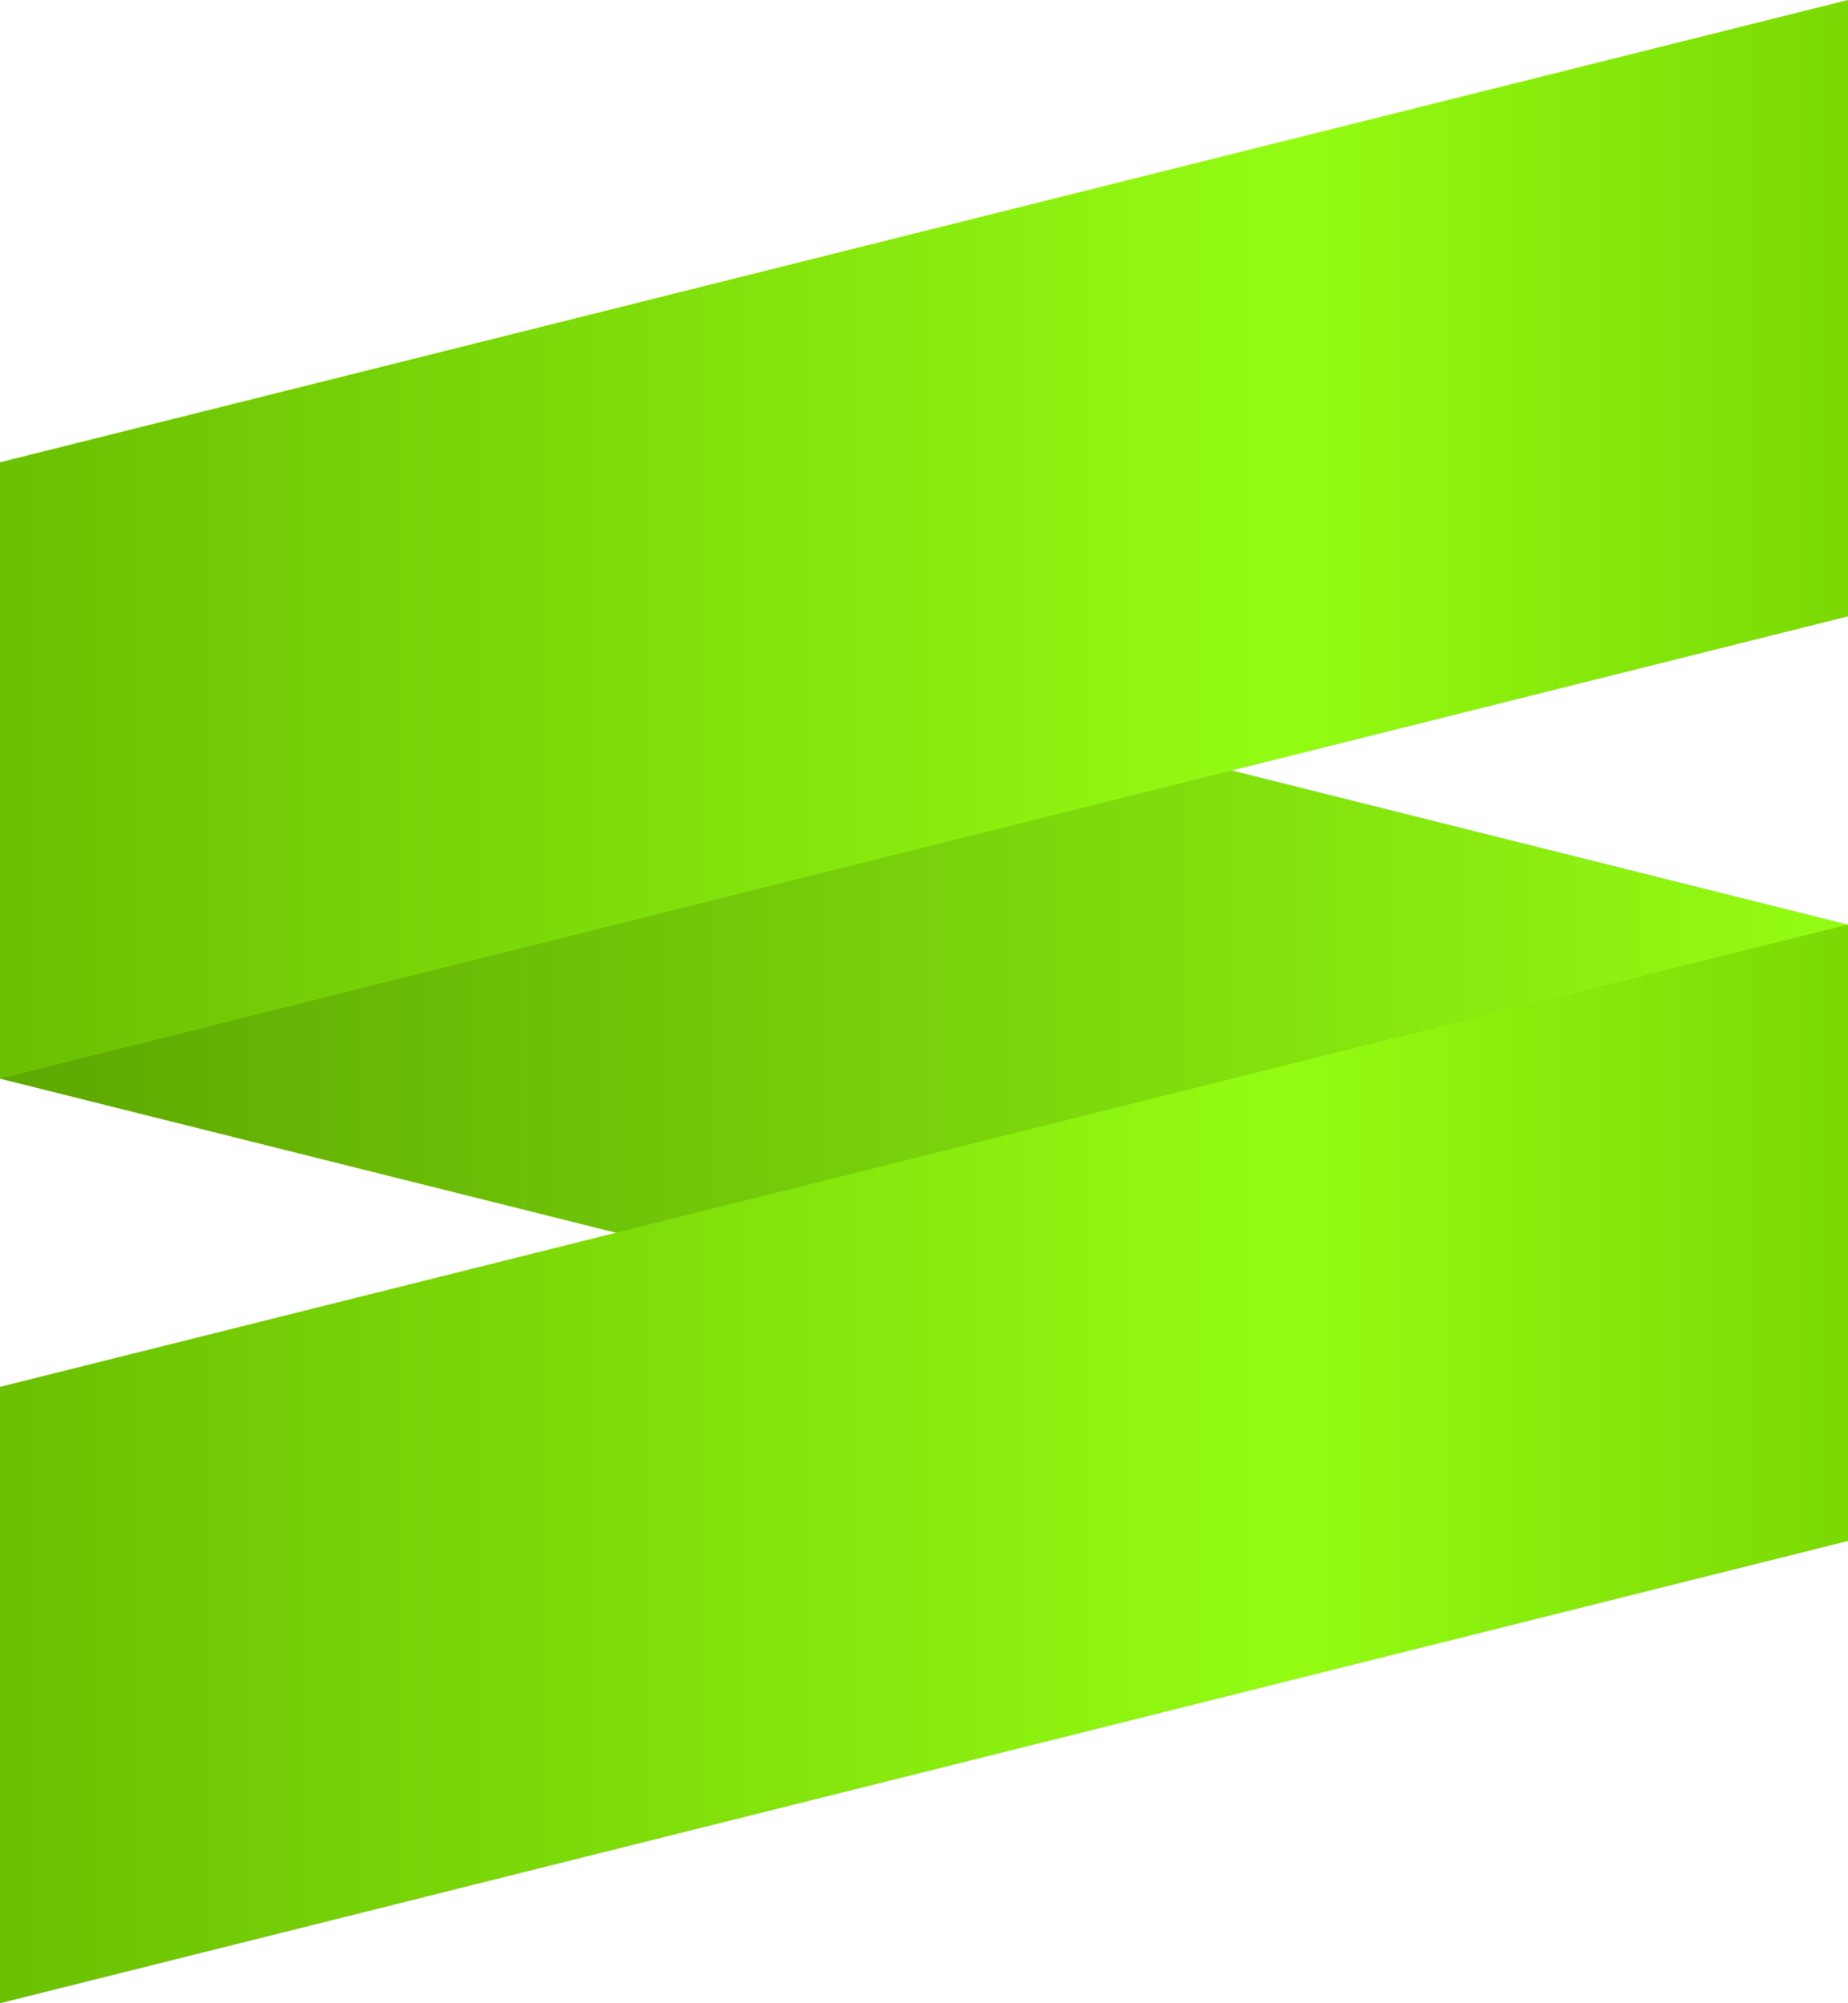
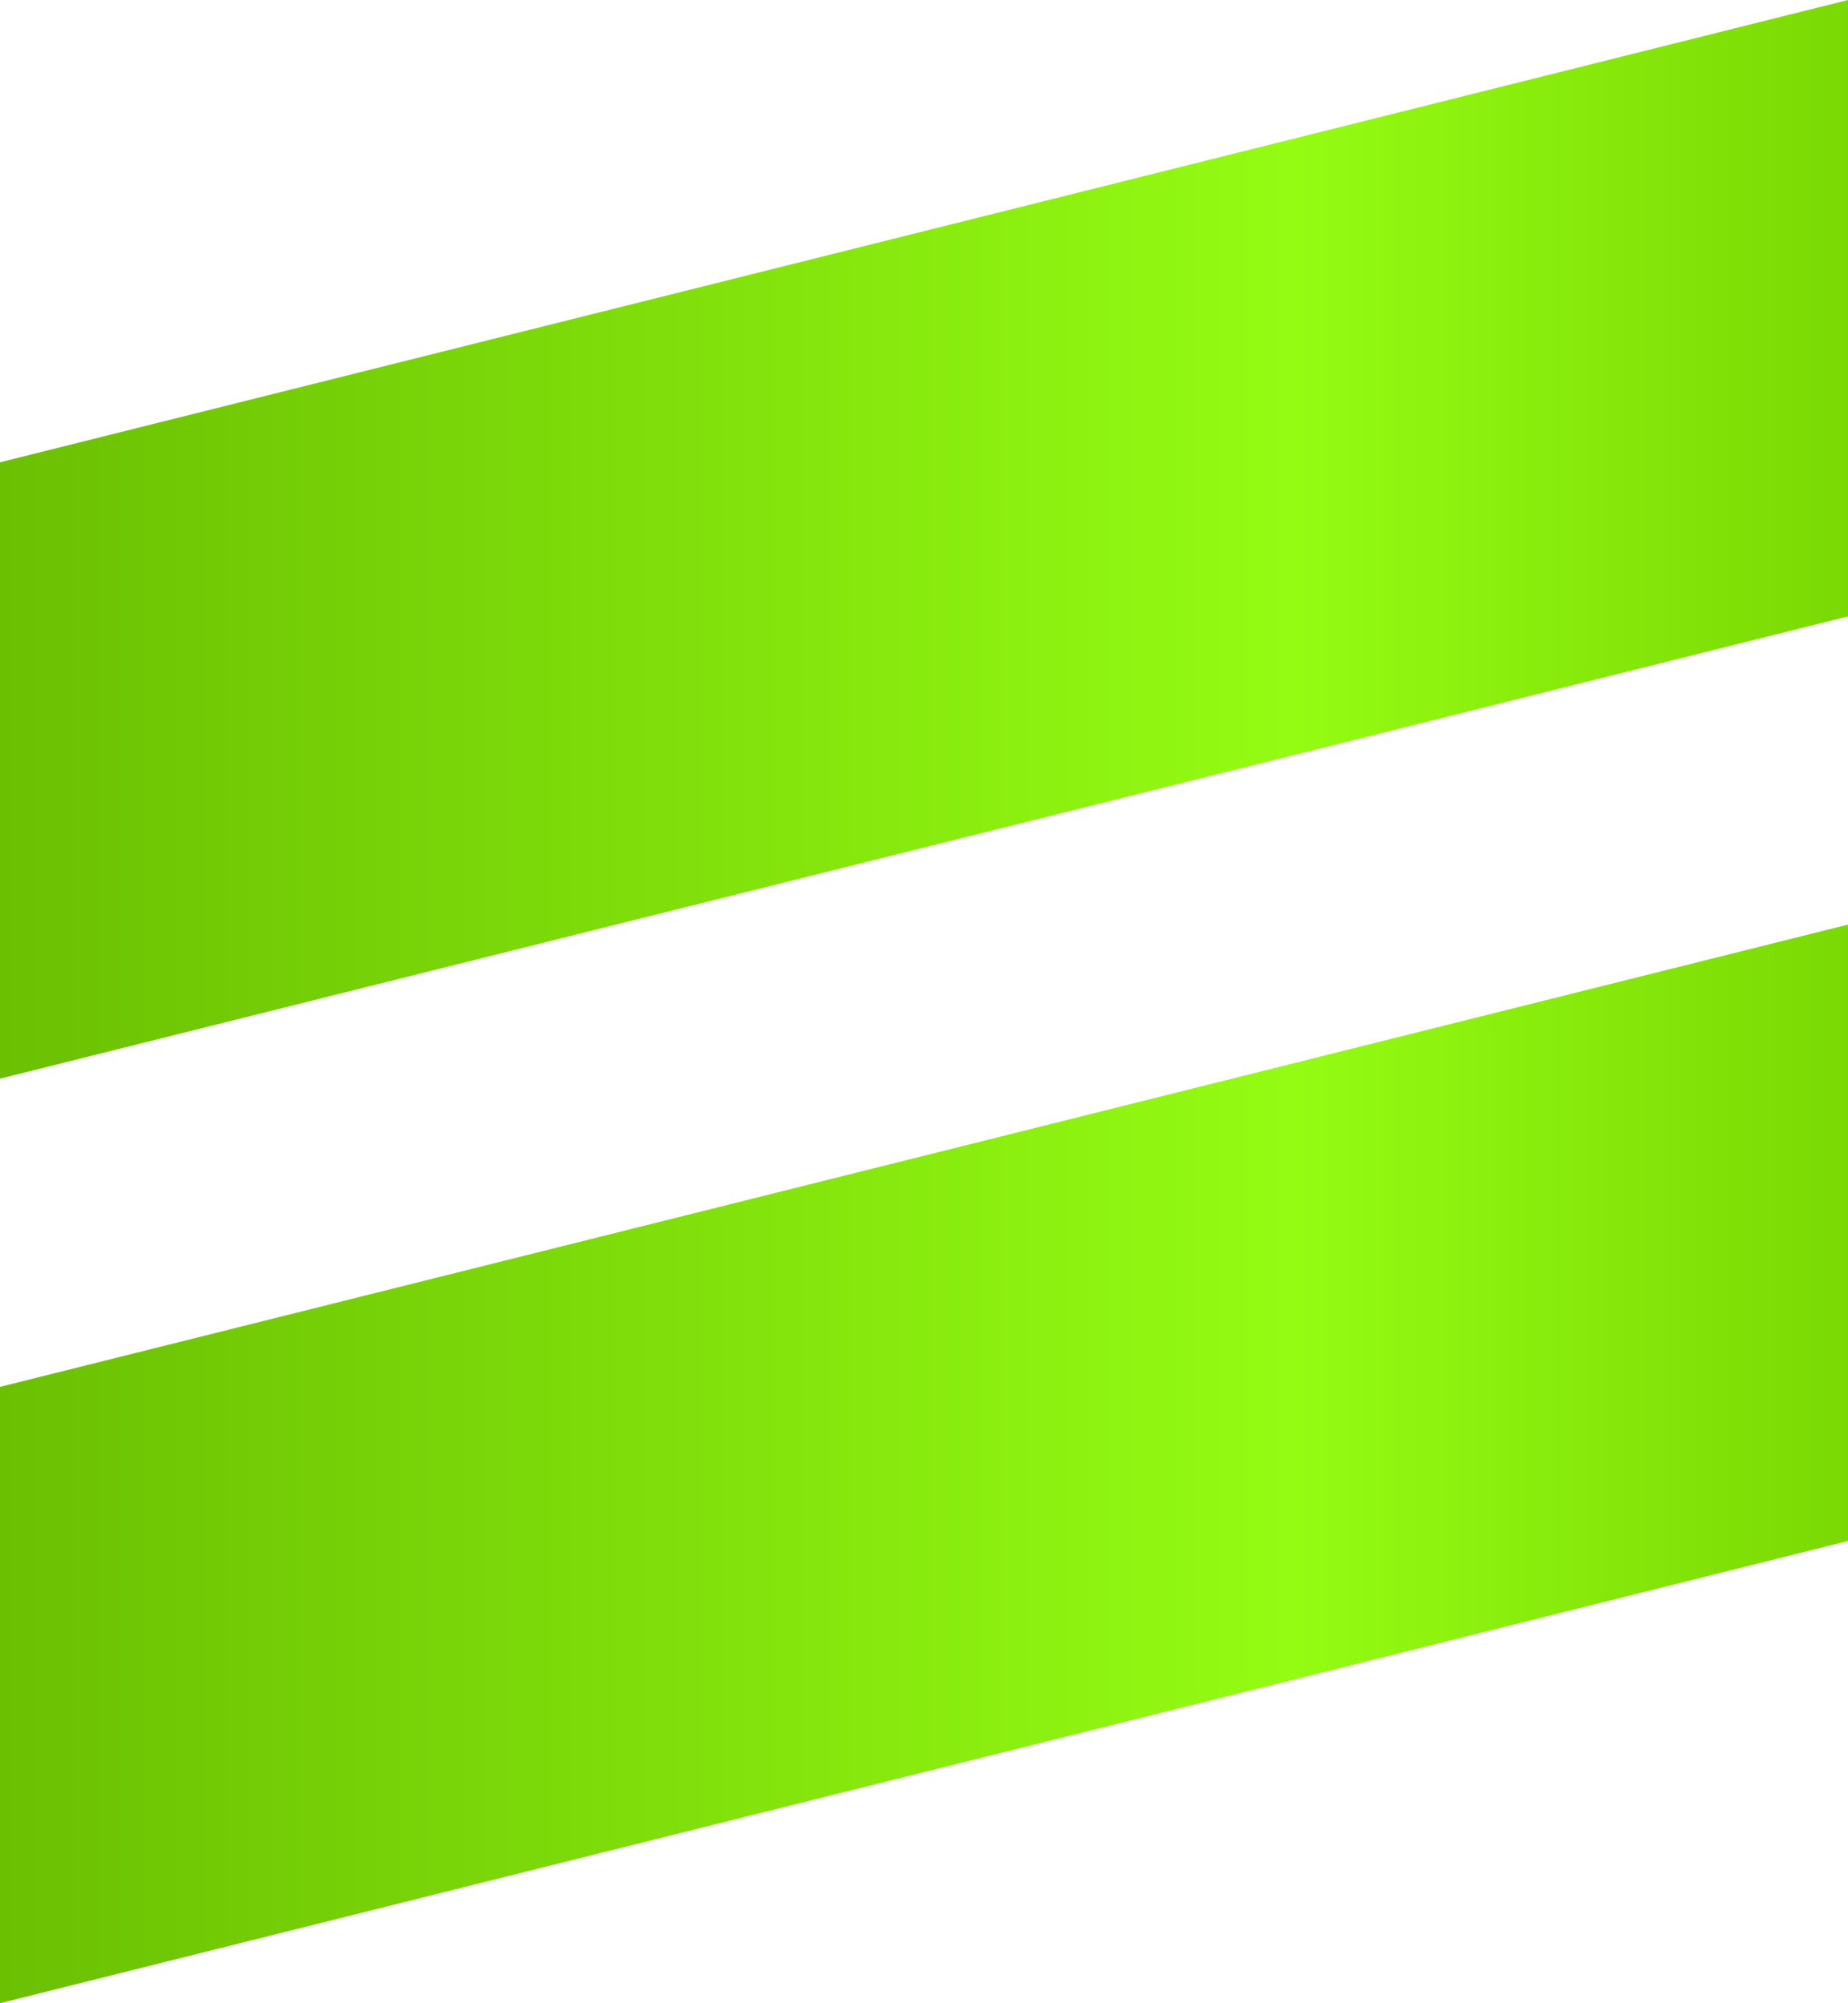
<svg xmlns="http://www.w3.org/2000/svg" width="1200" height="1300" viewBox="0 0 1200 1300" fill="none">
-   <path d="M1200 600L0 300V700L1200 1000V600Z" fill="url(#paint0_linear_23_30)" />
  <path d="M0 300L1200 0V400L0 700V300Z" fill="url(#paint1_linear_23_30)" />
  <path d="M0 900L600 750L1200 600V1000L0 1300V900Z" fill="url(#paint2_linear_23_30)" />
  <defs>
    <linearGradient id="paint0_linear_23_30" x1="1200" y1="650" x2="0" y2="650" gradientUnits="userSpaceOnUse">
      <stop stop-color="#94FC13" />
      <stop offset="1" stop-color="#5DA702" />
    </linearGradient>
    <linearGradient id="paint1_linear_23_30" x1="1200" y1="350" x2="0" y2="350" gradientUnits="userSpaceOnUse">
      <stop stop-color="#7AD903" />
      <stop offset="0.3" stop-color="#94FC13" />
      <stop offset="1" stop-color="#6BC002" />
    </linearGradient>
    <linearGradient id="paint2_linear_23_30" x1="1200" y1="950" x2="0" y2="950" gradientUnits="userSpaceOnUse">
      <stop stop-color="#7AD903" />
      <stop offset="0.3" stop-color="#94FC13" />
      <stop offset="1" stop-color="#6BC002" />
    </linearGradient>
  </defs>
</svg>